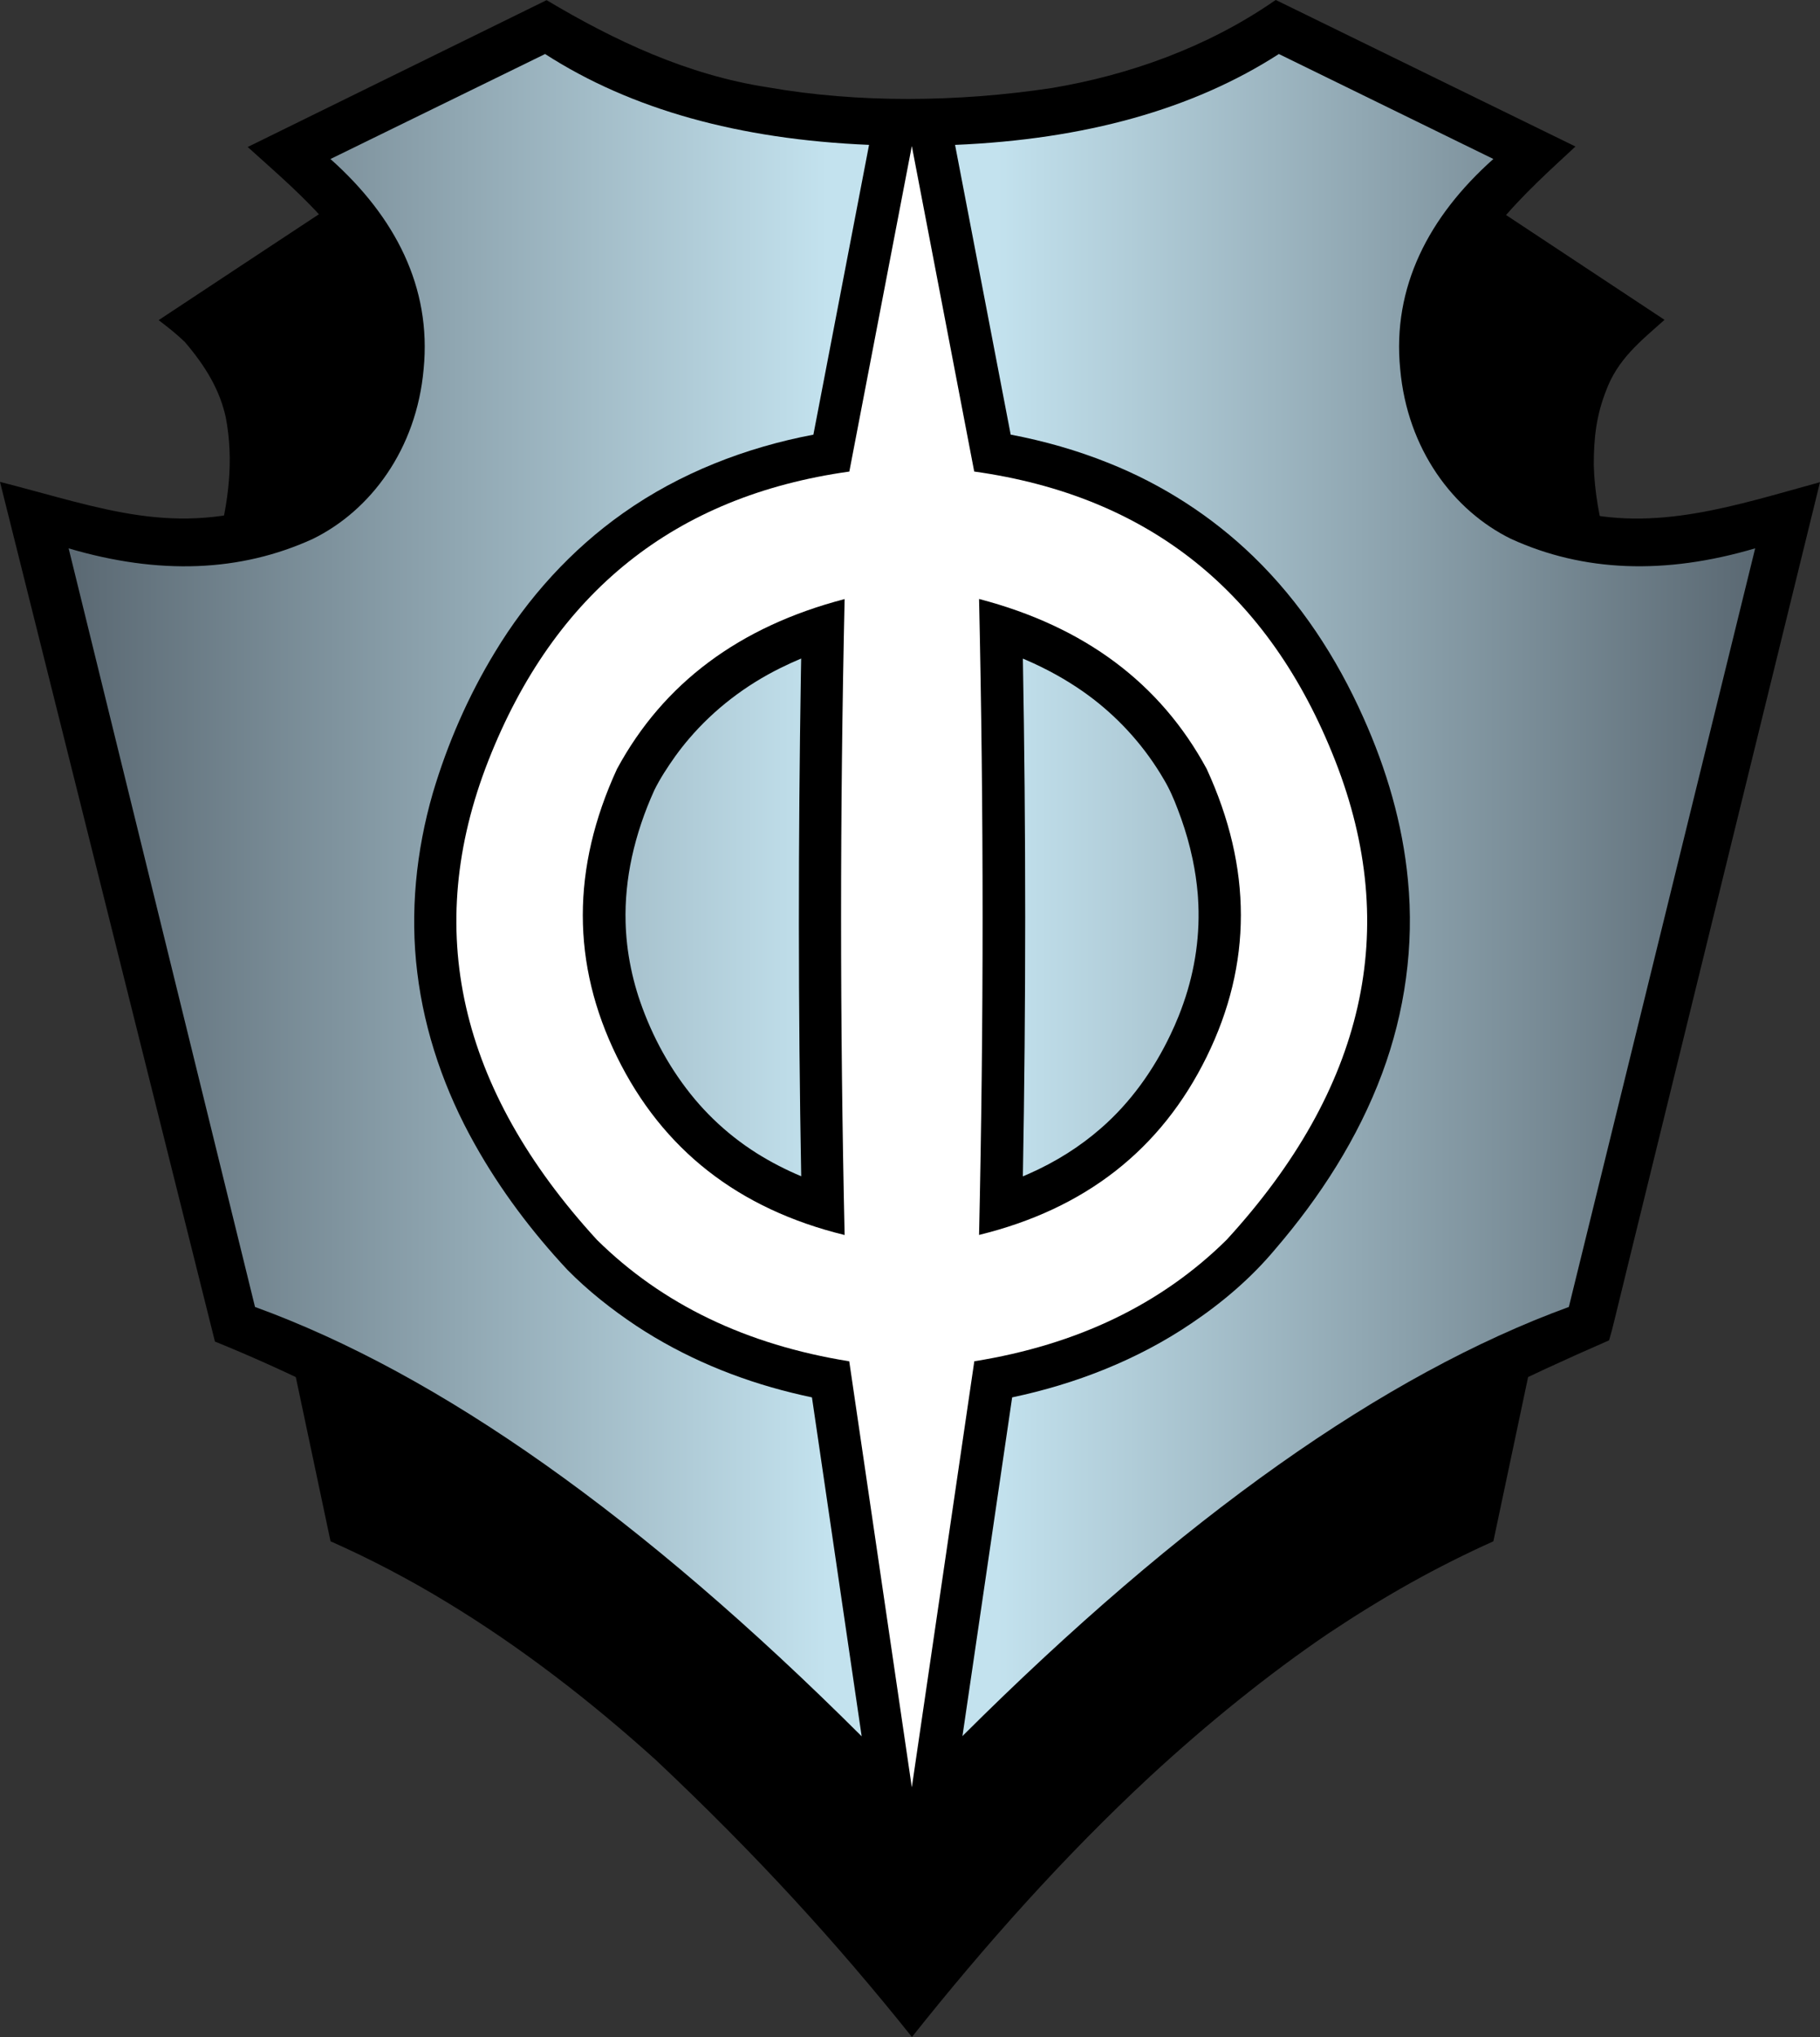
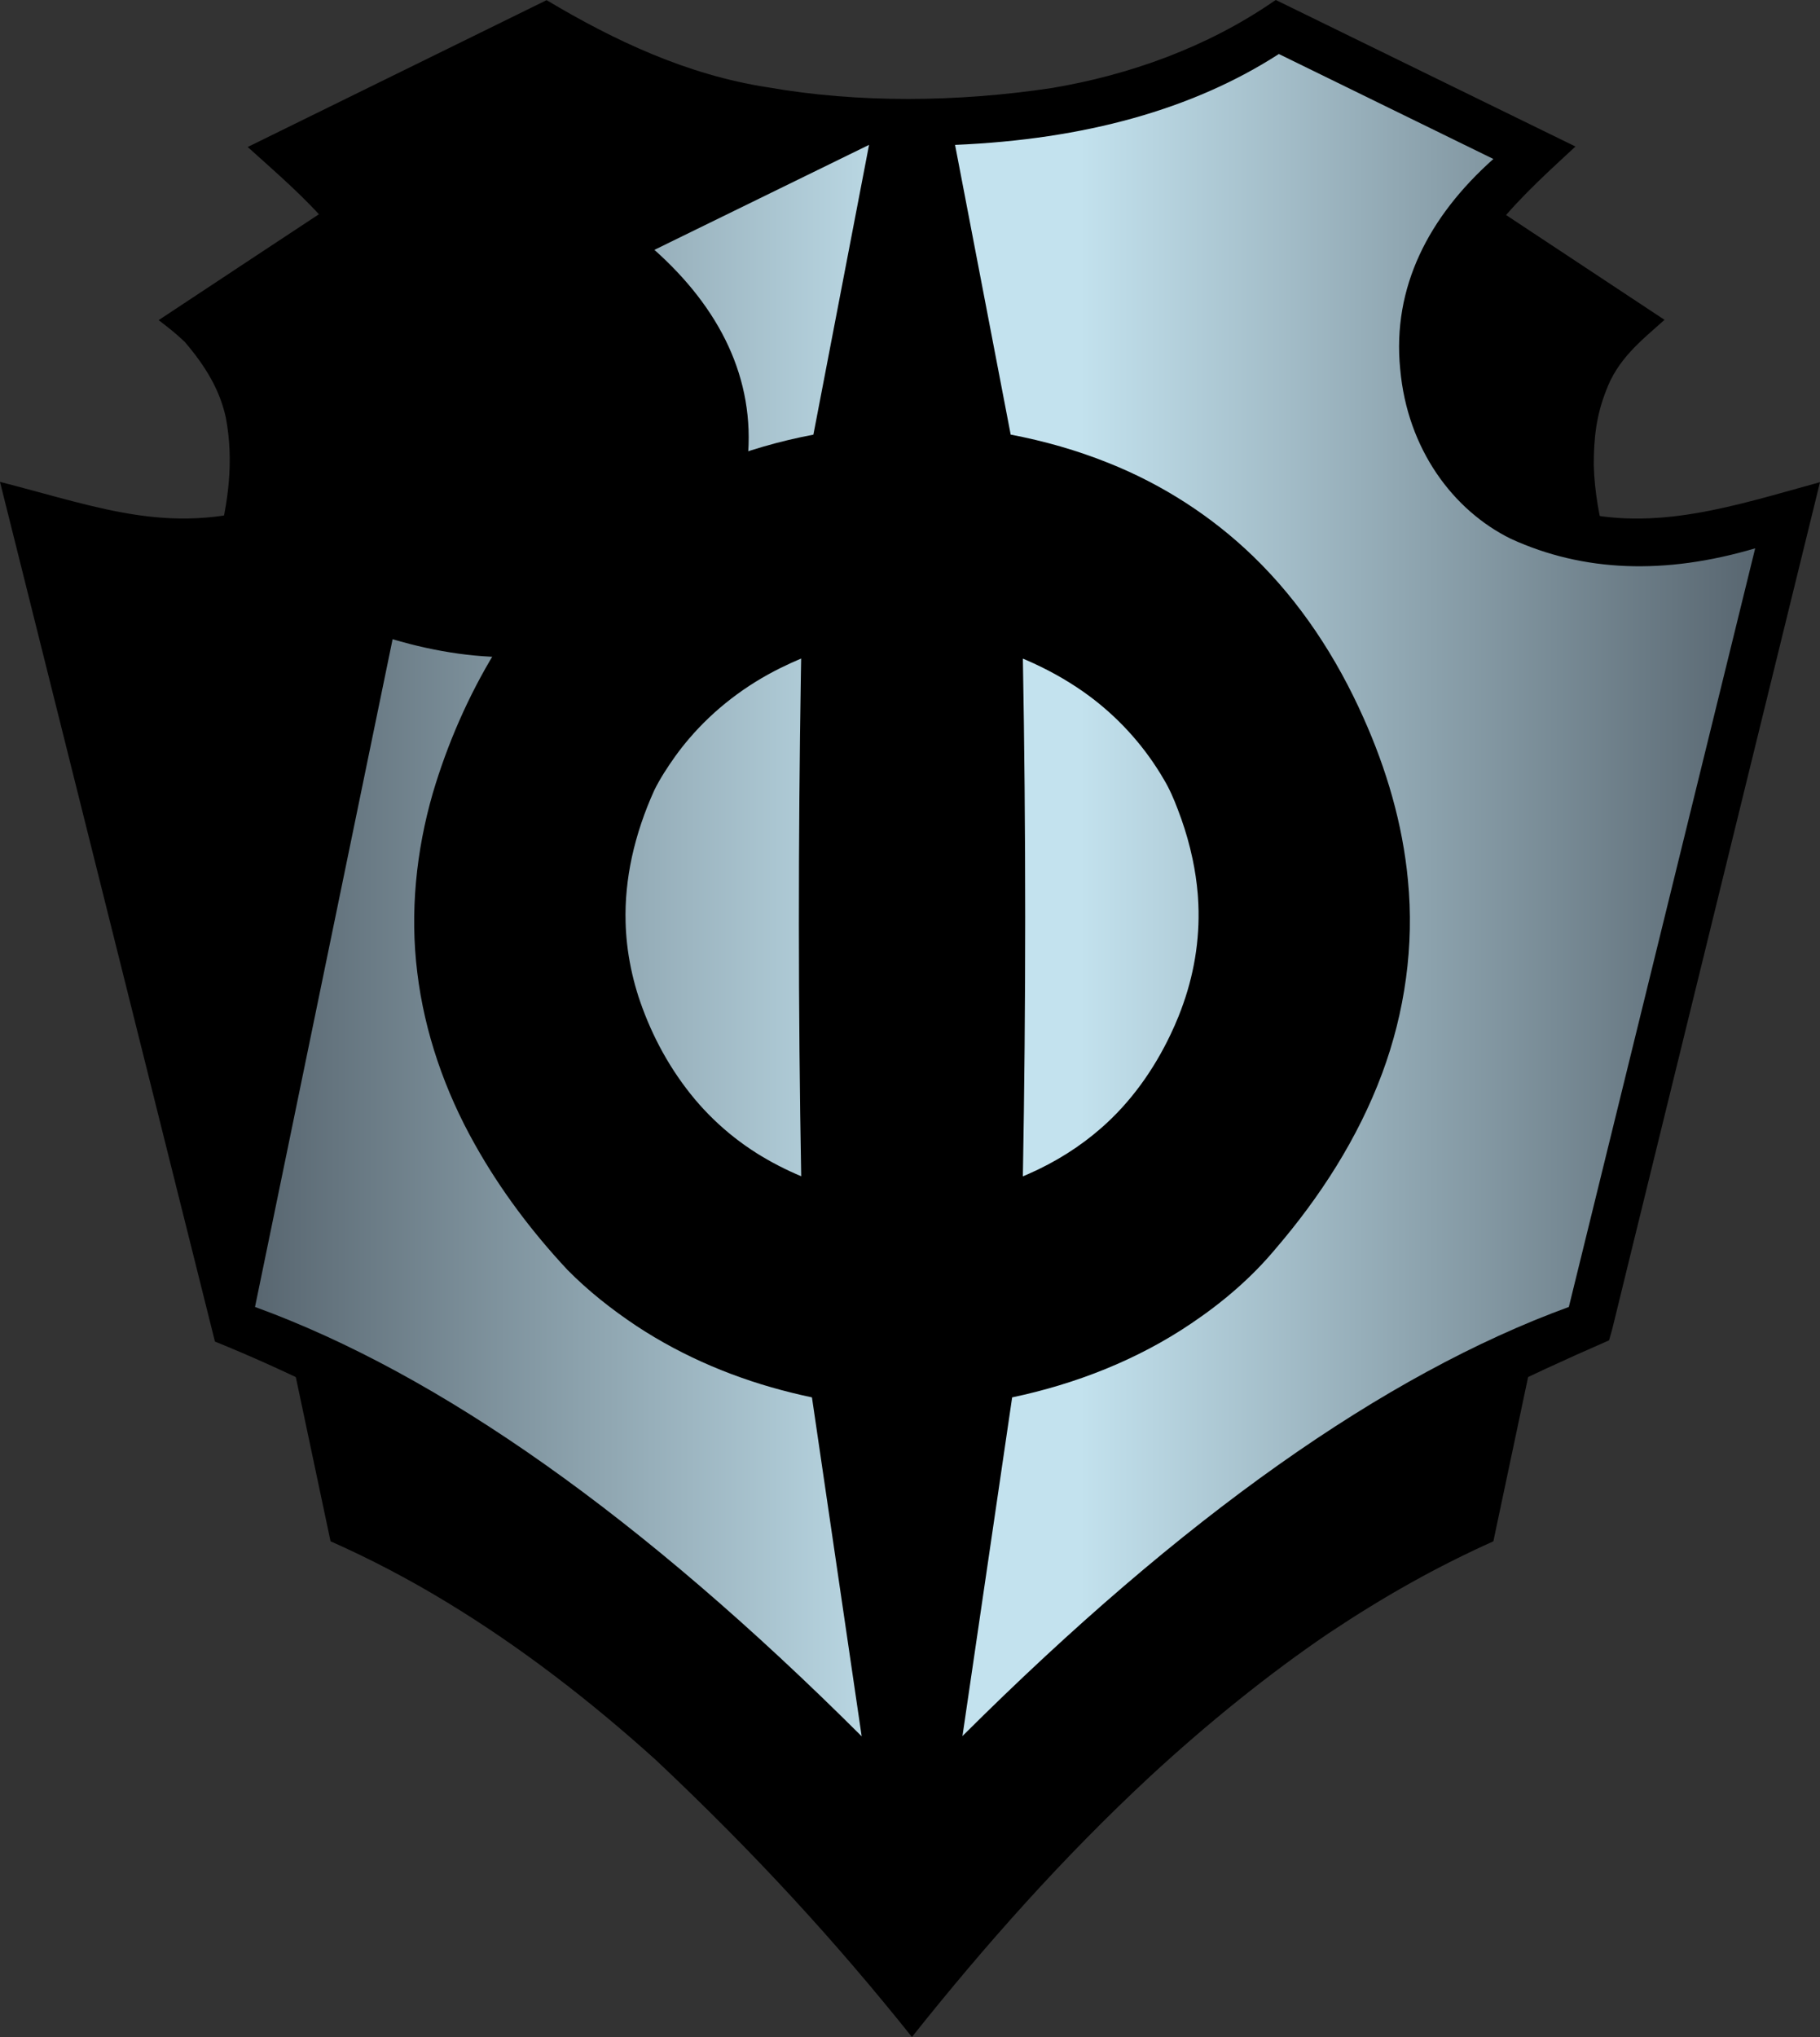
<svg xmlns="http://www.w3.org/2000/svg" version="1.1" width="600" height="671.297">
  <rect width="100%" height="100%" fill="#333333" stroke="none" />
  <defs>
    <linearGradient id="gradient-body" x1="0" y1="0" x2="0.5" y2="0" spreadMethod="reflect">
      <stop offset="0" stop-color="#596771" />
      <stop offset="0.9" stop-color="#c3e2ee" />
    </linearGradient>
  </defs>
  <path id="backdrop" fill="black" d="m 529.5,179.1 c -2.236,-8.443 -3.865,-17.1 -4.076,-25.85 -0.021,-8.959 0.868,-16.32 3.939,-24.21 3.866,-10.7 11.43,-16.55 19.38,-23.64 L 487.2,64.71 113,65.42 C 92.76,78.77 72.53,92.11 52.3,105.5 c 3.263,2.499 5.846,4.522 8.64,7.202 6.902,8.101 11.51,15.8 13.5,24.88 2.722,14.3 0.842,27.96 -2.665,41.39 L 95.21,442.9 c 4.585,21.67 9.168,43.35 13.76,65.02 13.1,5.813 25.82,12.48 38.07,19.92 24.71,14.96 47.68,32.77 69.14,52.12 32.91,30.98 59.38,59.95 84.46,91.32 24.18,-30.39 50.07,-59.48 78.57,-85.93 18.79,-17.35 39.05,-33.72 58.69,-47.04 18.48,-12.31 35.65,-21.95 54.42,-30.38 4.783,-22.61 9.567,-45.22 14.35,-67.83 z" />
  <path id="outline" fill="black" d="m 420.6,0 c -0.245,0.156 -0.49,0.312 -0.735,0.468 C 397.8,15.66 372.1,24.76 346.8,29 315.7,33.69 282.9,34.01 253.1,28.77 226.5,24.7 202.4,13.3 180.2,0.052 L 81.66,48.44 c 18.44,16.7 39.04,33.09 42.36,58.8 2.214,24.87 -9.169,49.76 -32.24,58.26 C 57.4,177.1 34.32,167.6 0,158.8 L 70.86,442.1 c 96.55,39.22 161.1,98.9 229.8,169.1 88.43,-85.3 112.8,-118.5 229.8,-169.5 0.914,-3.137 0.952,-3.241 2.091,-7.943 3.269,-13.46 6.599,-26.91 9.892,-40.37 L 600,158.9 c -27.66,7.578 -54.2,16.63 -82.09,9.255 -28.54,-8.087 -42.85,-30.63 -40.9,-58.68 3.052,-26.38 26.8,-46.68 42.37,-61.19 z" />
-   <path id="body" fill="url(#gradient-body)" d="m 317.3,572.1 c 72.35,-72.07 139,-119.2 199.9,-141.4 l 61.43,-250 c -29.81,8.813 -56.64,7.776 -80.48,-3.11 -19.05,-9.331 -34.21,-29.55 -36.55,-55.99 -2.645,-26.9 9.331,-50.16 30.72,-69.21 L 421.6,17.8 C 393.3,36.03 357.6,45.96 314.8,47.75 L 300.6,51 286.5,47.74 C 243.6,45.95 208,36.03 179.7,17.8 l -70.76,34.6 c 21.38,19.05 33.36,42.31 30.72,69.21 -2.333,26.44 -17.5,46.66 -36.55,55.99 -23.85,10.89 -50.67,11.92 -80.48,3.11 L 84.07,430.7 c 60.94,22.16 127.6,69.31 199.9,141.4 z" />
+   <path id="body" fill="url(#gradient-body)" d="m 317.3,572.1 c 72.35,-72.07 139,-119.2 199.9,-141.4 l 61.43,-250 c -29.81,8.813 -56.64,7.776 -80.48,-3.11 -19.05,-9.331 -34.21,-29.55 -36.55,-55.99 -2.645,-26.9 9.331,-50.16 30.72,-69.21 L 421.6,17.8 C 393.3,36.03 357.6,45.96 314.8,47.75 L 300.6,51 286.5,47.74 l -70.76,34.6 c 21.38,19.05 33.36,42.31 30.72,69.21 -2.333,26.44 -17.5,46.66 -36.55,55.99 -23.85,10.89 -50.67,11.92 -80.48,3.11 L 84.07,430.7 c 60.94,22.16 127.6,69.31 199.9,141.4 z" />
  <path id="boss-outline" fill="black" d="m 286.5,47.74 c -6.119,31.83 -12.23,63.66 -18.35,95.5 -22.33,4.231 -44.04,12.65 -62.66,25.81 -17.14,12.08 -31.51,27.95 -42.33,45.88 -8.826,14.5 -15.66,30.19 -20.48,46.45 -5.511,19.09 -7.559,39.29 -5.124,59.05 2.402,19.93 9.152,39.23 18.99,56.69 8.393,14.99 18.8,28.8 30.52,41.35 6.868,6.961 14.59,13.04 22.72,18.46 15.64,10.32 33.18,17.62 51.36,22.07 2.167,0.535 4.342,1.042 6.528,1.496 5.459,37.19 10.92,74.39 16.38,111.6 l 16.62,16.86 16.62,-16.86 c 5.461,-37.19 10.92,-74.39 16.38,-111.6 20.97,-4.42 41.33,-12.36 59.12,-24.41 10.21,-6.871 19.68,-14.93 27.58,-24.39 14.8,-17.21 27.33,-36.61 35.27,-57.95 7.531,-20.24 10.62,-42.19 8.507,-63.71 -1.742,-18.54 -7.074,-36.63 -14.7,-53.59 -8.765,-19.68 -20.76,-38.08 -36.29,-53.09 -13.69,-13.25 -30.02,-23.74 -47.72,-30.79 -10.4,-4.178 -21.24,-7.252 -32.25,-9.345 -6.113,-31.83 -12.23,-63.66 -18.34,-95.49 L 300.6,48.13 Z m 50.71,169.3 c 0.351,0.148 0.702,0.297 1.053,0.445 6.582,2.846 12.91,6.298 18.79,10.41 1.094,0.768 2.307,1.654 3.416,2.511 9.321,7.194 17.25,16.2 23.17,26.37 1.89,3.128 3.371,6.572 4.637,9.937 1.618,4.19 2.992,8.475 4.073,12.84 0.272,1.12 0.574,2.413 0.825,3.607 0.784,3.735 1.35,7.516 1.674,11.32 0.025,0.313 0.066,0.931 0.097,1.361 0.812,11.79 -0.91,23.72 -4.833,34.86 -0.497,1.431 -0.996,2.752 -1.569,4.192 -0.786,1.959 -1.716,4.083 -2.675,6.075 -5.532,11.62 -13.15,22.34 -22.88,30.81 -7.073,6.2 -15.15,11.22 -23.75,15.01 -0.593,0.258 -1.362,0.598 -2.031,0.87 1.025,-56.87 1.024,-113.8 0.003,-170.6 z m -73.09,0.02 c -0.028,1.589 -0.056,3.178 -0.084,4.767 -0.899,55.28 -0.909,110.6 0.099,165.8 -5.087,-2.131 -10.01,-4.666 -14.68,-7.595 -1.18,-0.748 -2.48,-1.61 -3.674,-2.451 -5.006,-3.523 -9.647,-7.566 -13.81,-12.05 -0.916,-0.986 -1.919,-2.118 -2.828,-3.196 -4.005,-4.768 -7.579,-10.01 -10.58,-15.4 -2.97,-5.334 -5.524,-11.07 -7.551,-16.95 -0.383,-1.094 -0.735,-2.185 -1.048,-3.237 -1.53,-5.071 -2.633,-10.39 -3.221,-15.58 -0.154,-1.361 -0.287,-2.886 -0.367,-4.152 -0.054,-1.068 -0.118,-2.054 -0.135,-3.042 -0.211,-7.186 0.559,-14.51 2.058,-21.45 1.655,-7.621 4.193,-15.04 7.419,-22.14 1.943,-3.938 4.379,-7.61 6.909,-11.19 1.441,-1.995 3.006,-3.985 4.565,-5.799 8.303,-9.72 18.67,-17.62 30.13,-23.27 2.233,-1.111 4.502,-2.145 6.801,-3.112 z" />
-   <path id="boss" fill="white" d="m 280,155.4 c -57.54,8.035 -97.2,39.79 -119,95.26 -21.77,55.47 -9.85,108.1 35.77,157.9 21.51,21.25 49.25,34.6 83.2,40.05 L 300.6,589 321.2,448.6 c 33.96,-5.443 61.69,-18.79 83.2,-40.05 45.62,-49.77 57.54,-102.4 35.77,-157.9 -21.77,-55.47 -61.43,-87.22 -119,-95.26 L 300.6,48.13 Z m -1.555,41.99 c -1.555,69.98 -1.555,139.8 0,209.6 -34.99,-8.554 -60.01,-28.12 -75.04,-58.71 -15.03,-30.59 -15.03,-62.21 0,-94.87 15.29,-28.25 40.31,-46.92 75.04,-55.99 z m 44.32,0 c 34.73,9.072 59.75,27.74 75.04,55.99 15.03,32.66 15.03,64.28 0,94.87 -15.03,30.59 -40.05,50.16 -75.04,58.71 1.555,-69.73 1.555,-139.6 0,-209.6 z" />
</svg>